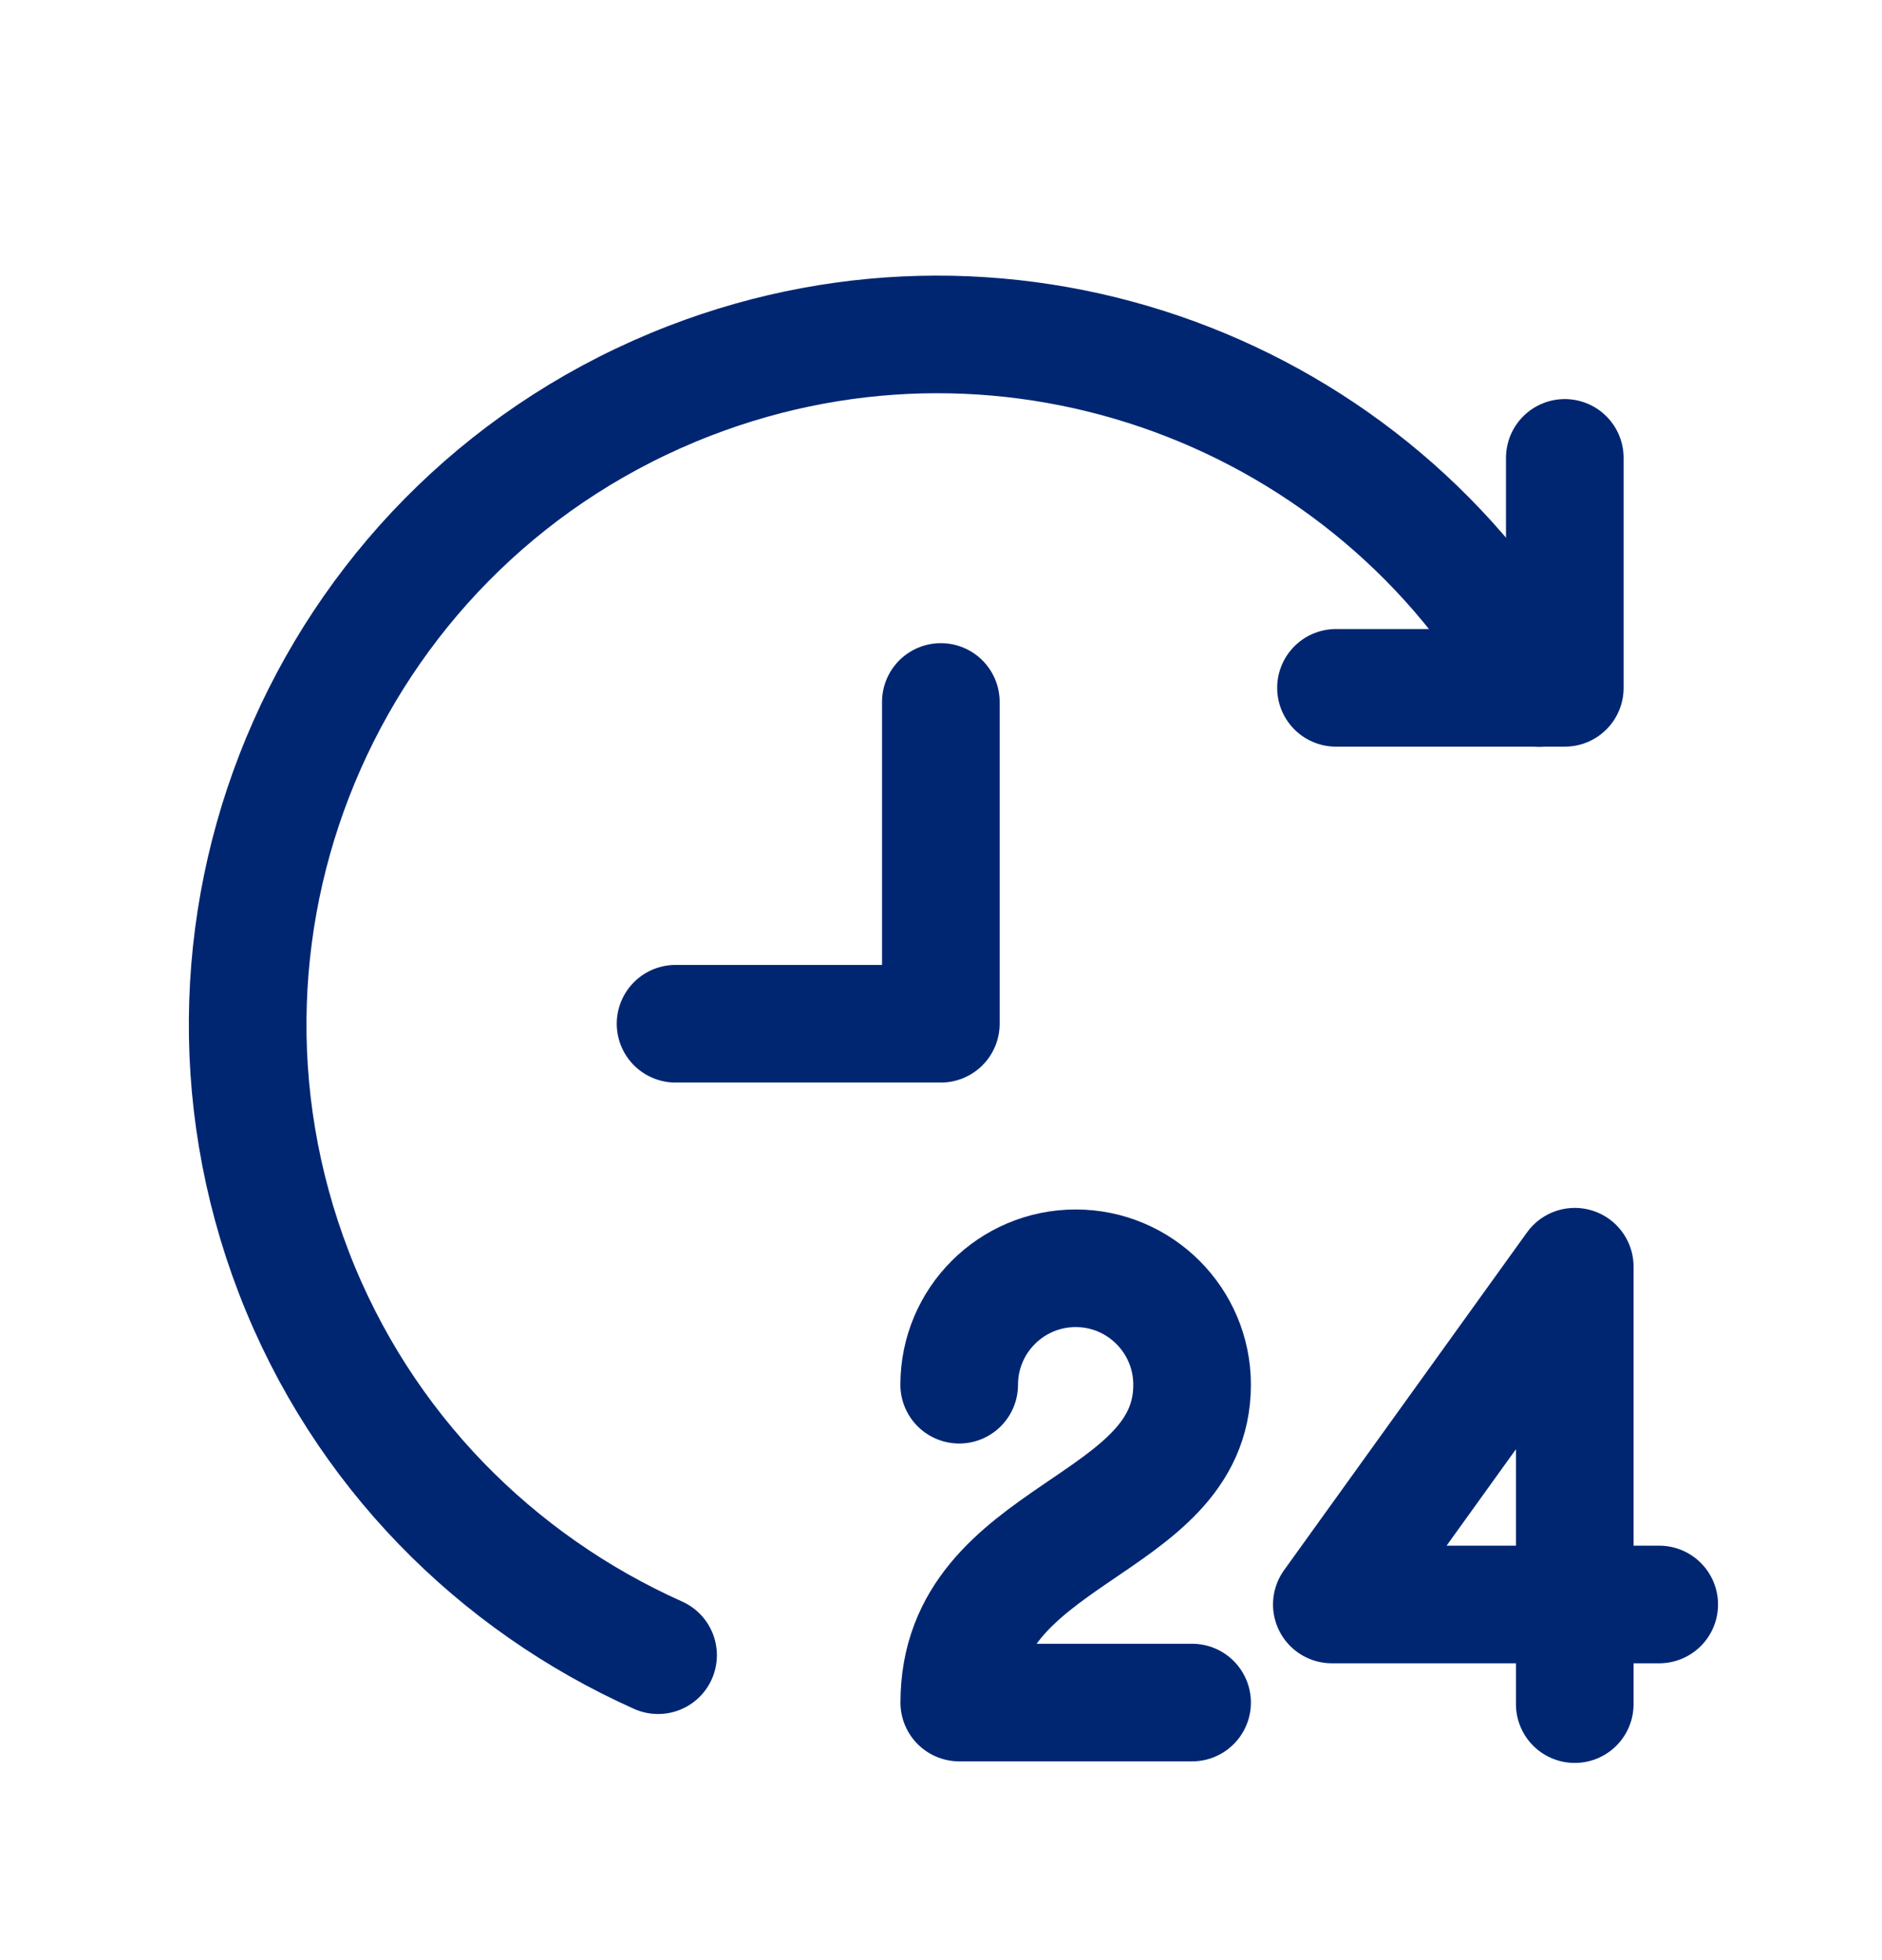
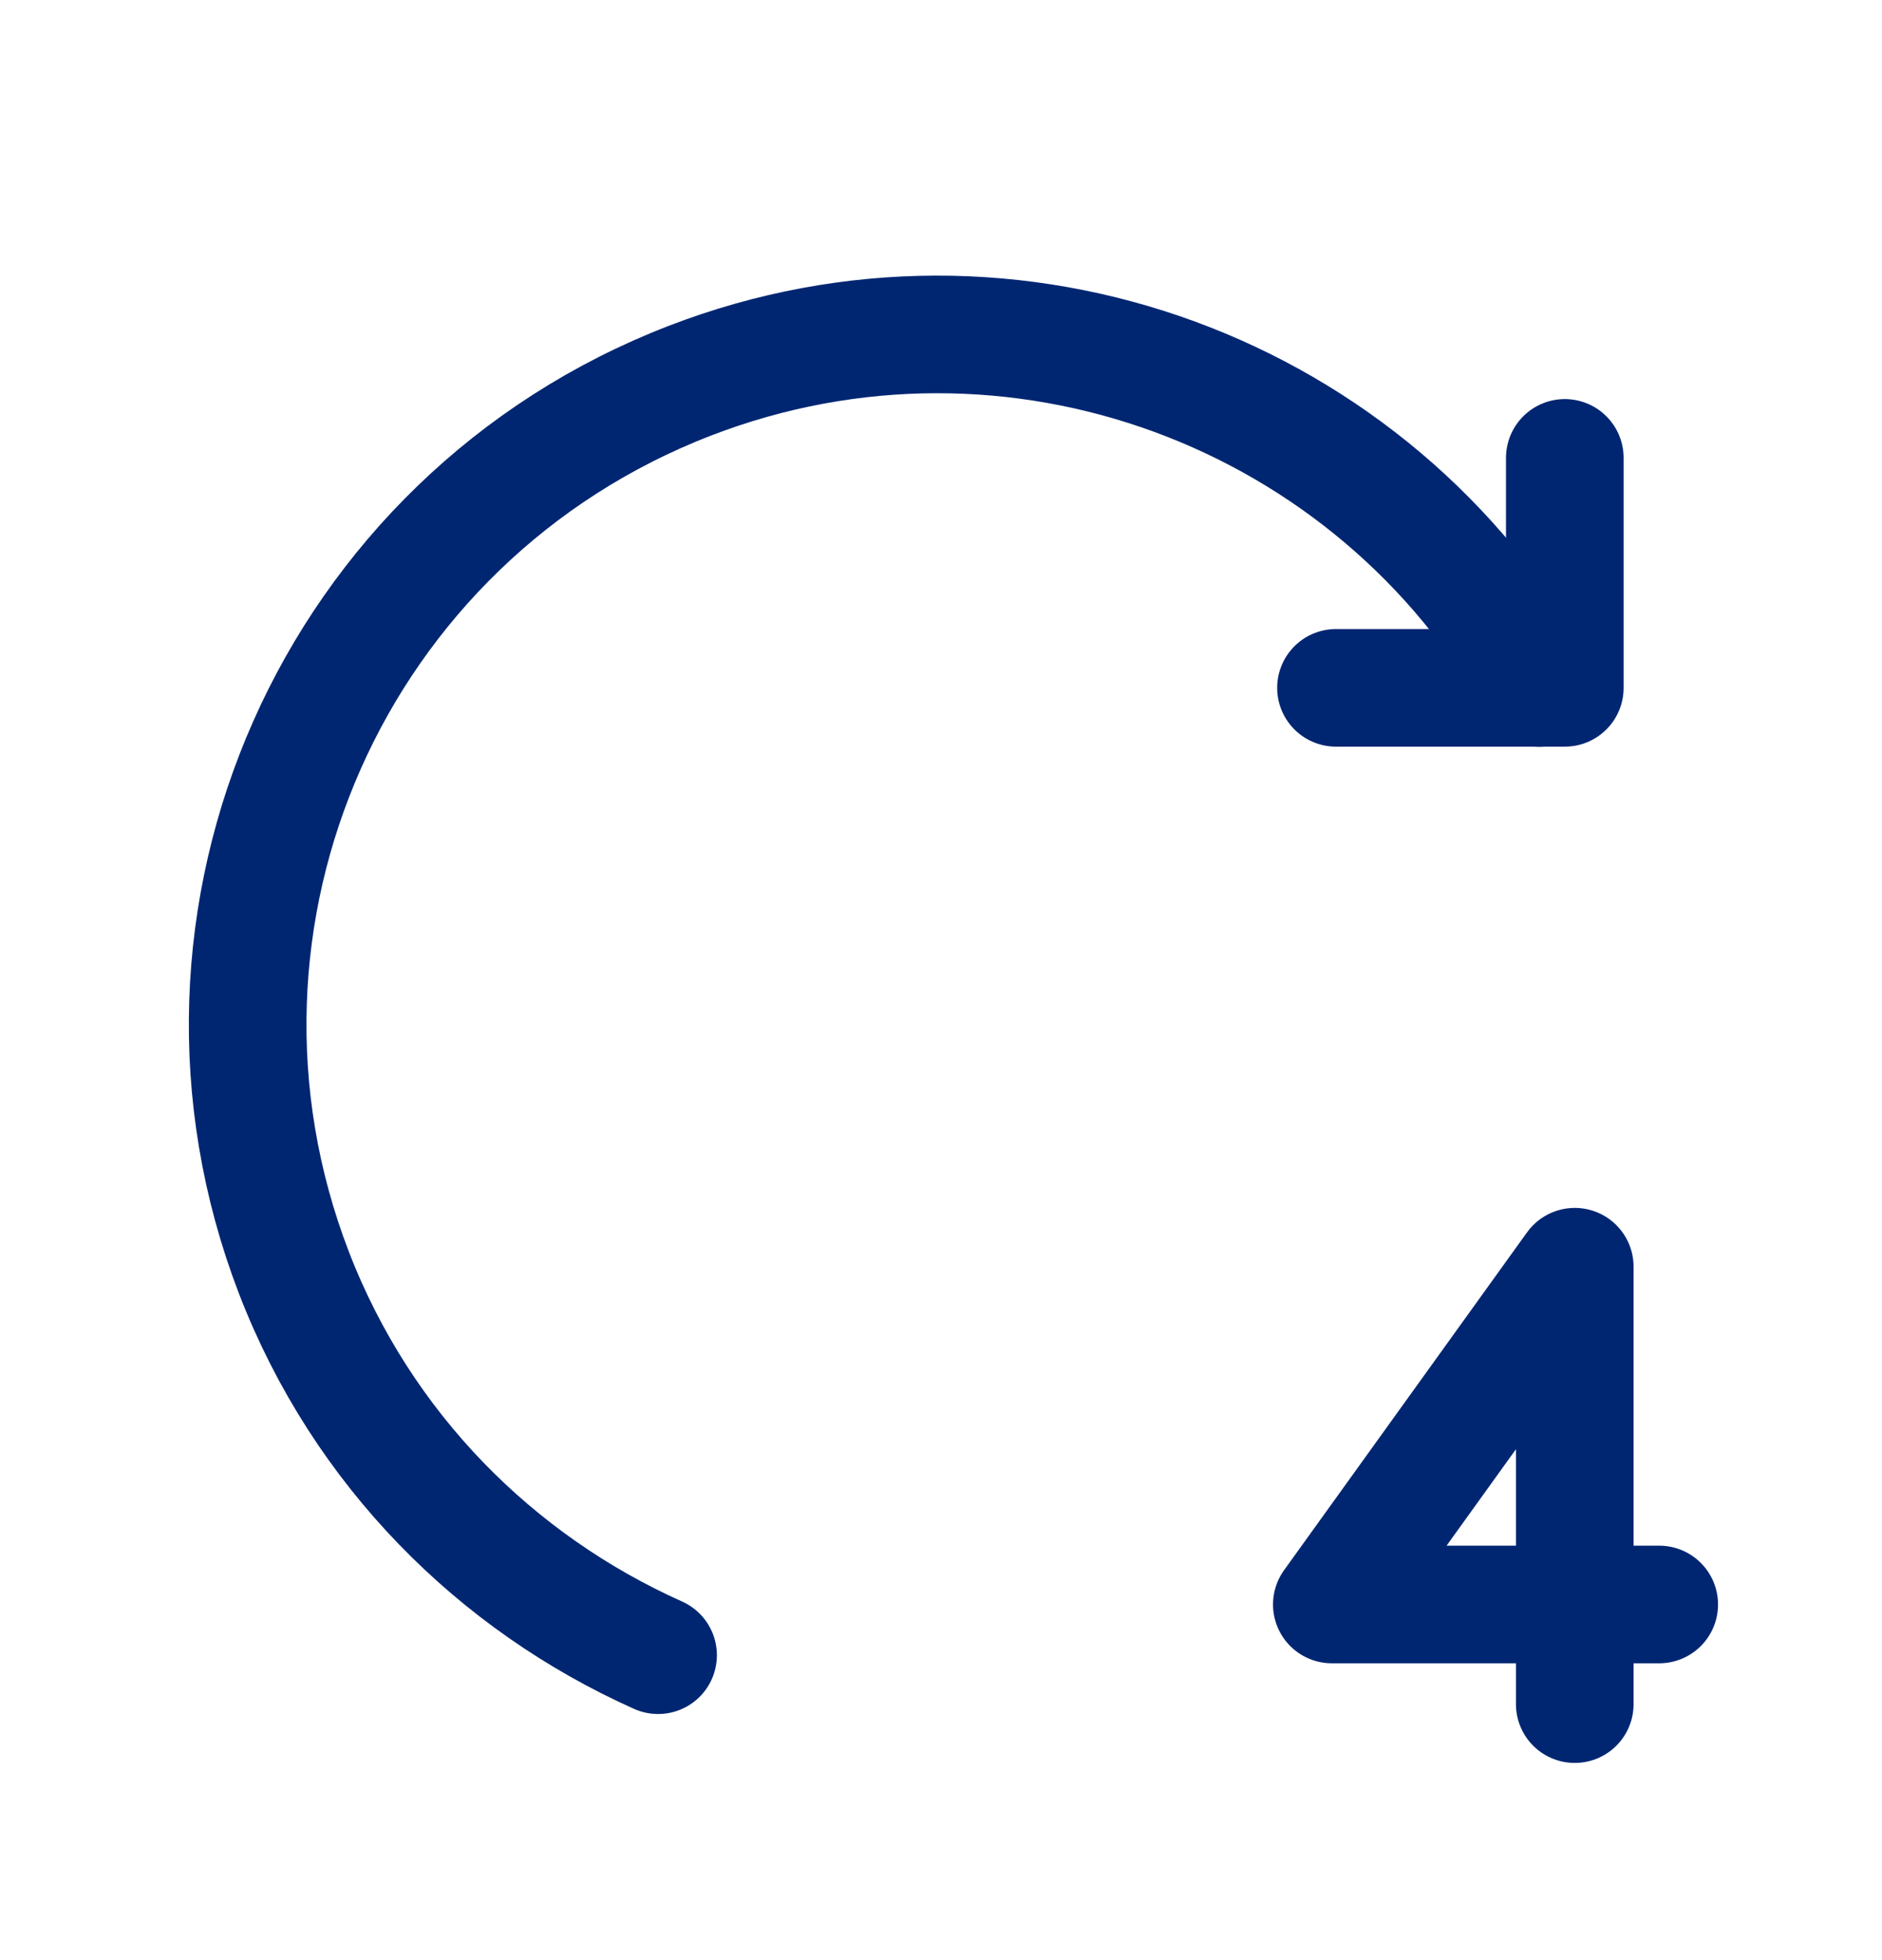
<svg xmlns="http://www.w3.org/2000/svg" width="24" height="25" viewBox="0 0 24 25" fill="none">
  <path d="M8.392 21.111C6.335 20.19 4.621 18.496 3.748 16.232C2.004 11.696 4.257 6.612 8.794 4.857C12.928 3.26 17.533 5.005 19.629 8.776" stroke="#002672" stroke-width="1.5" stroke-linecap="round" stroke-linejoin="round" />
  <path d="M19.955 5.84V8.773H17.037" stroke="#002672" stroke-width="1.5" stroke-linecap="round" stroke-linejoin="round" />
-   <path d="M11.998 8.953V13.057H8.615" stroke="#002672" stroke-width="1.5" stroke-linecap="round" stroke-linejoin="round" />
  <path d="M20.082 21.735V20.464M20.082 20.464H21.159M20.082 20.464H16.984L20.082 16.156V20.464Z" stroke="#002672" stroke-width="1.5" stroke-linecap="round" stroke-linejoin="round" />
-   <path d="M12.232 17.661C12.232 16.842 12.897 16.176 13.718 16.176C14.537 16.176 15.202 16.842 15.202 17.661C15.202 19.517 12.233 19.517 12.233 21.715H15.202" stroke="#002672" stroke-width="1.5" stroke-linecap="round" stroke-linejoin="round" />
</svg>